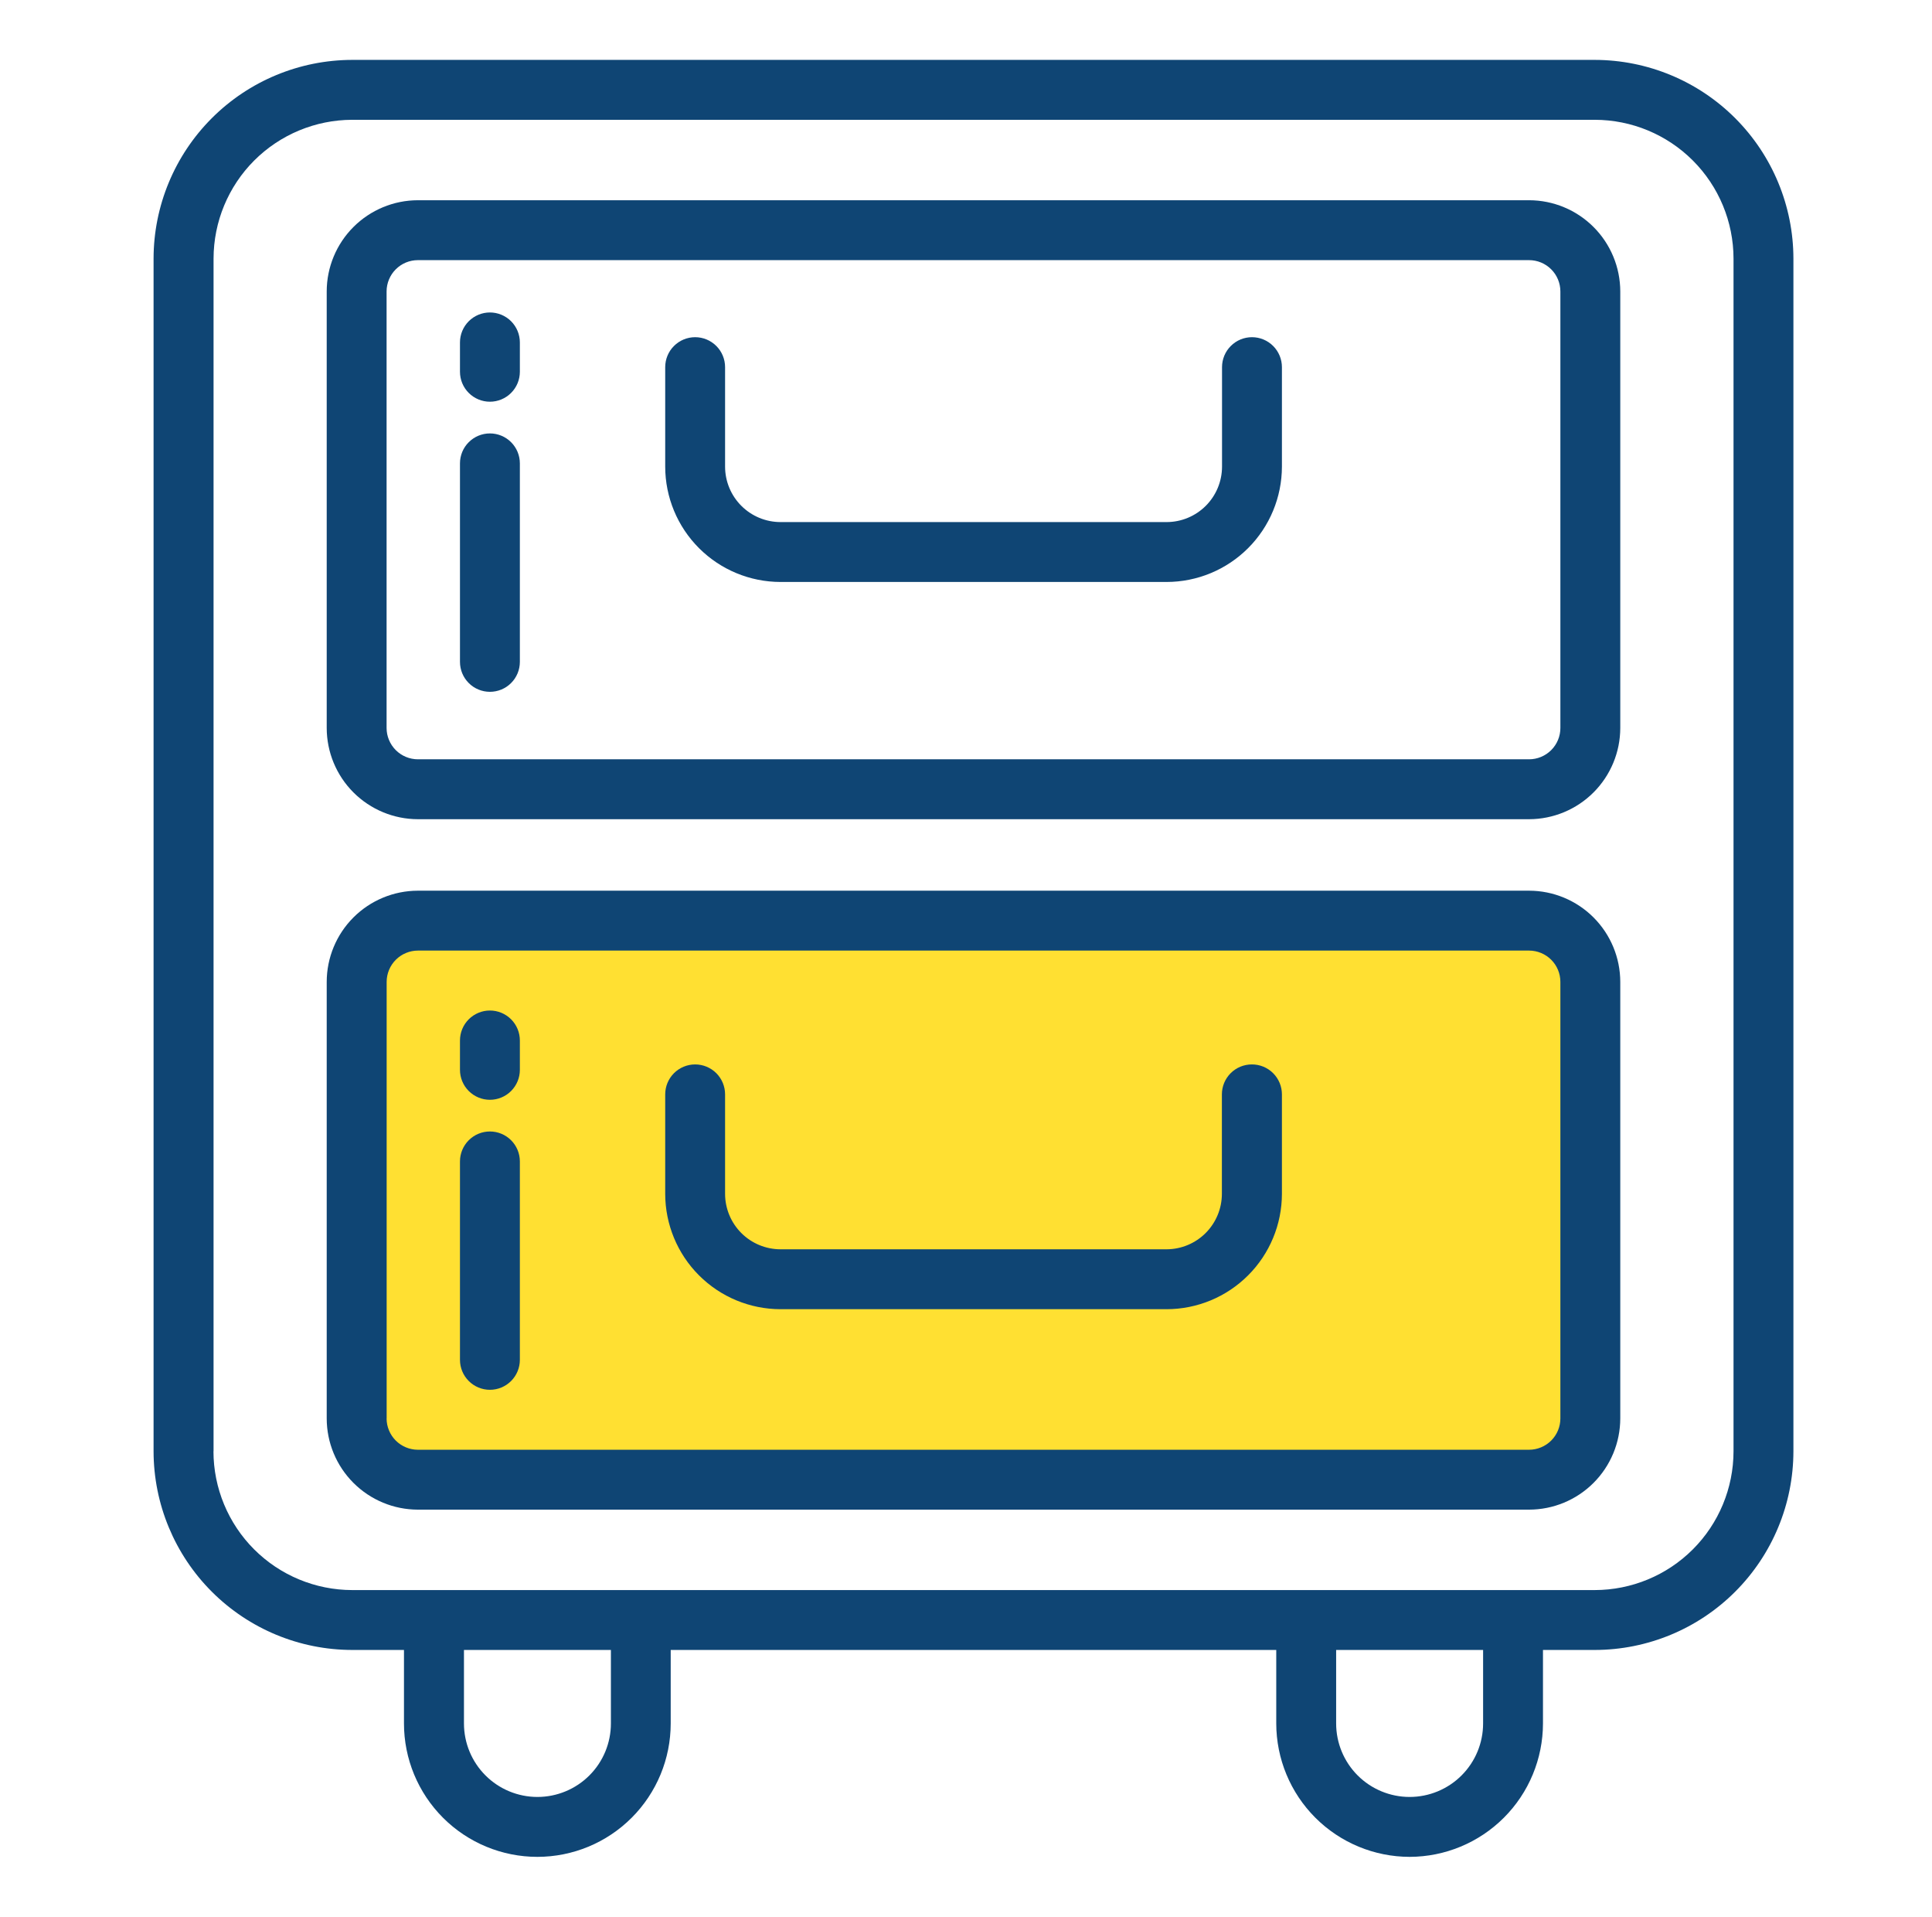
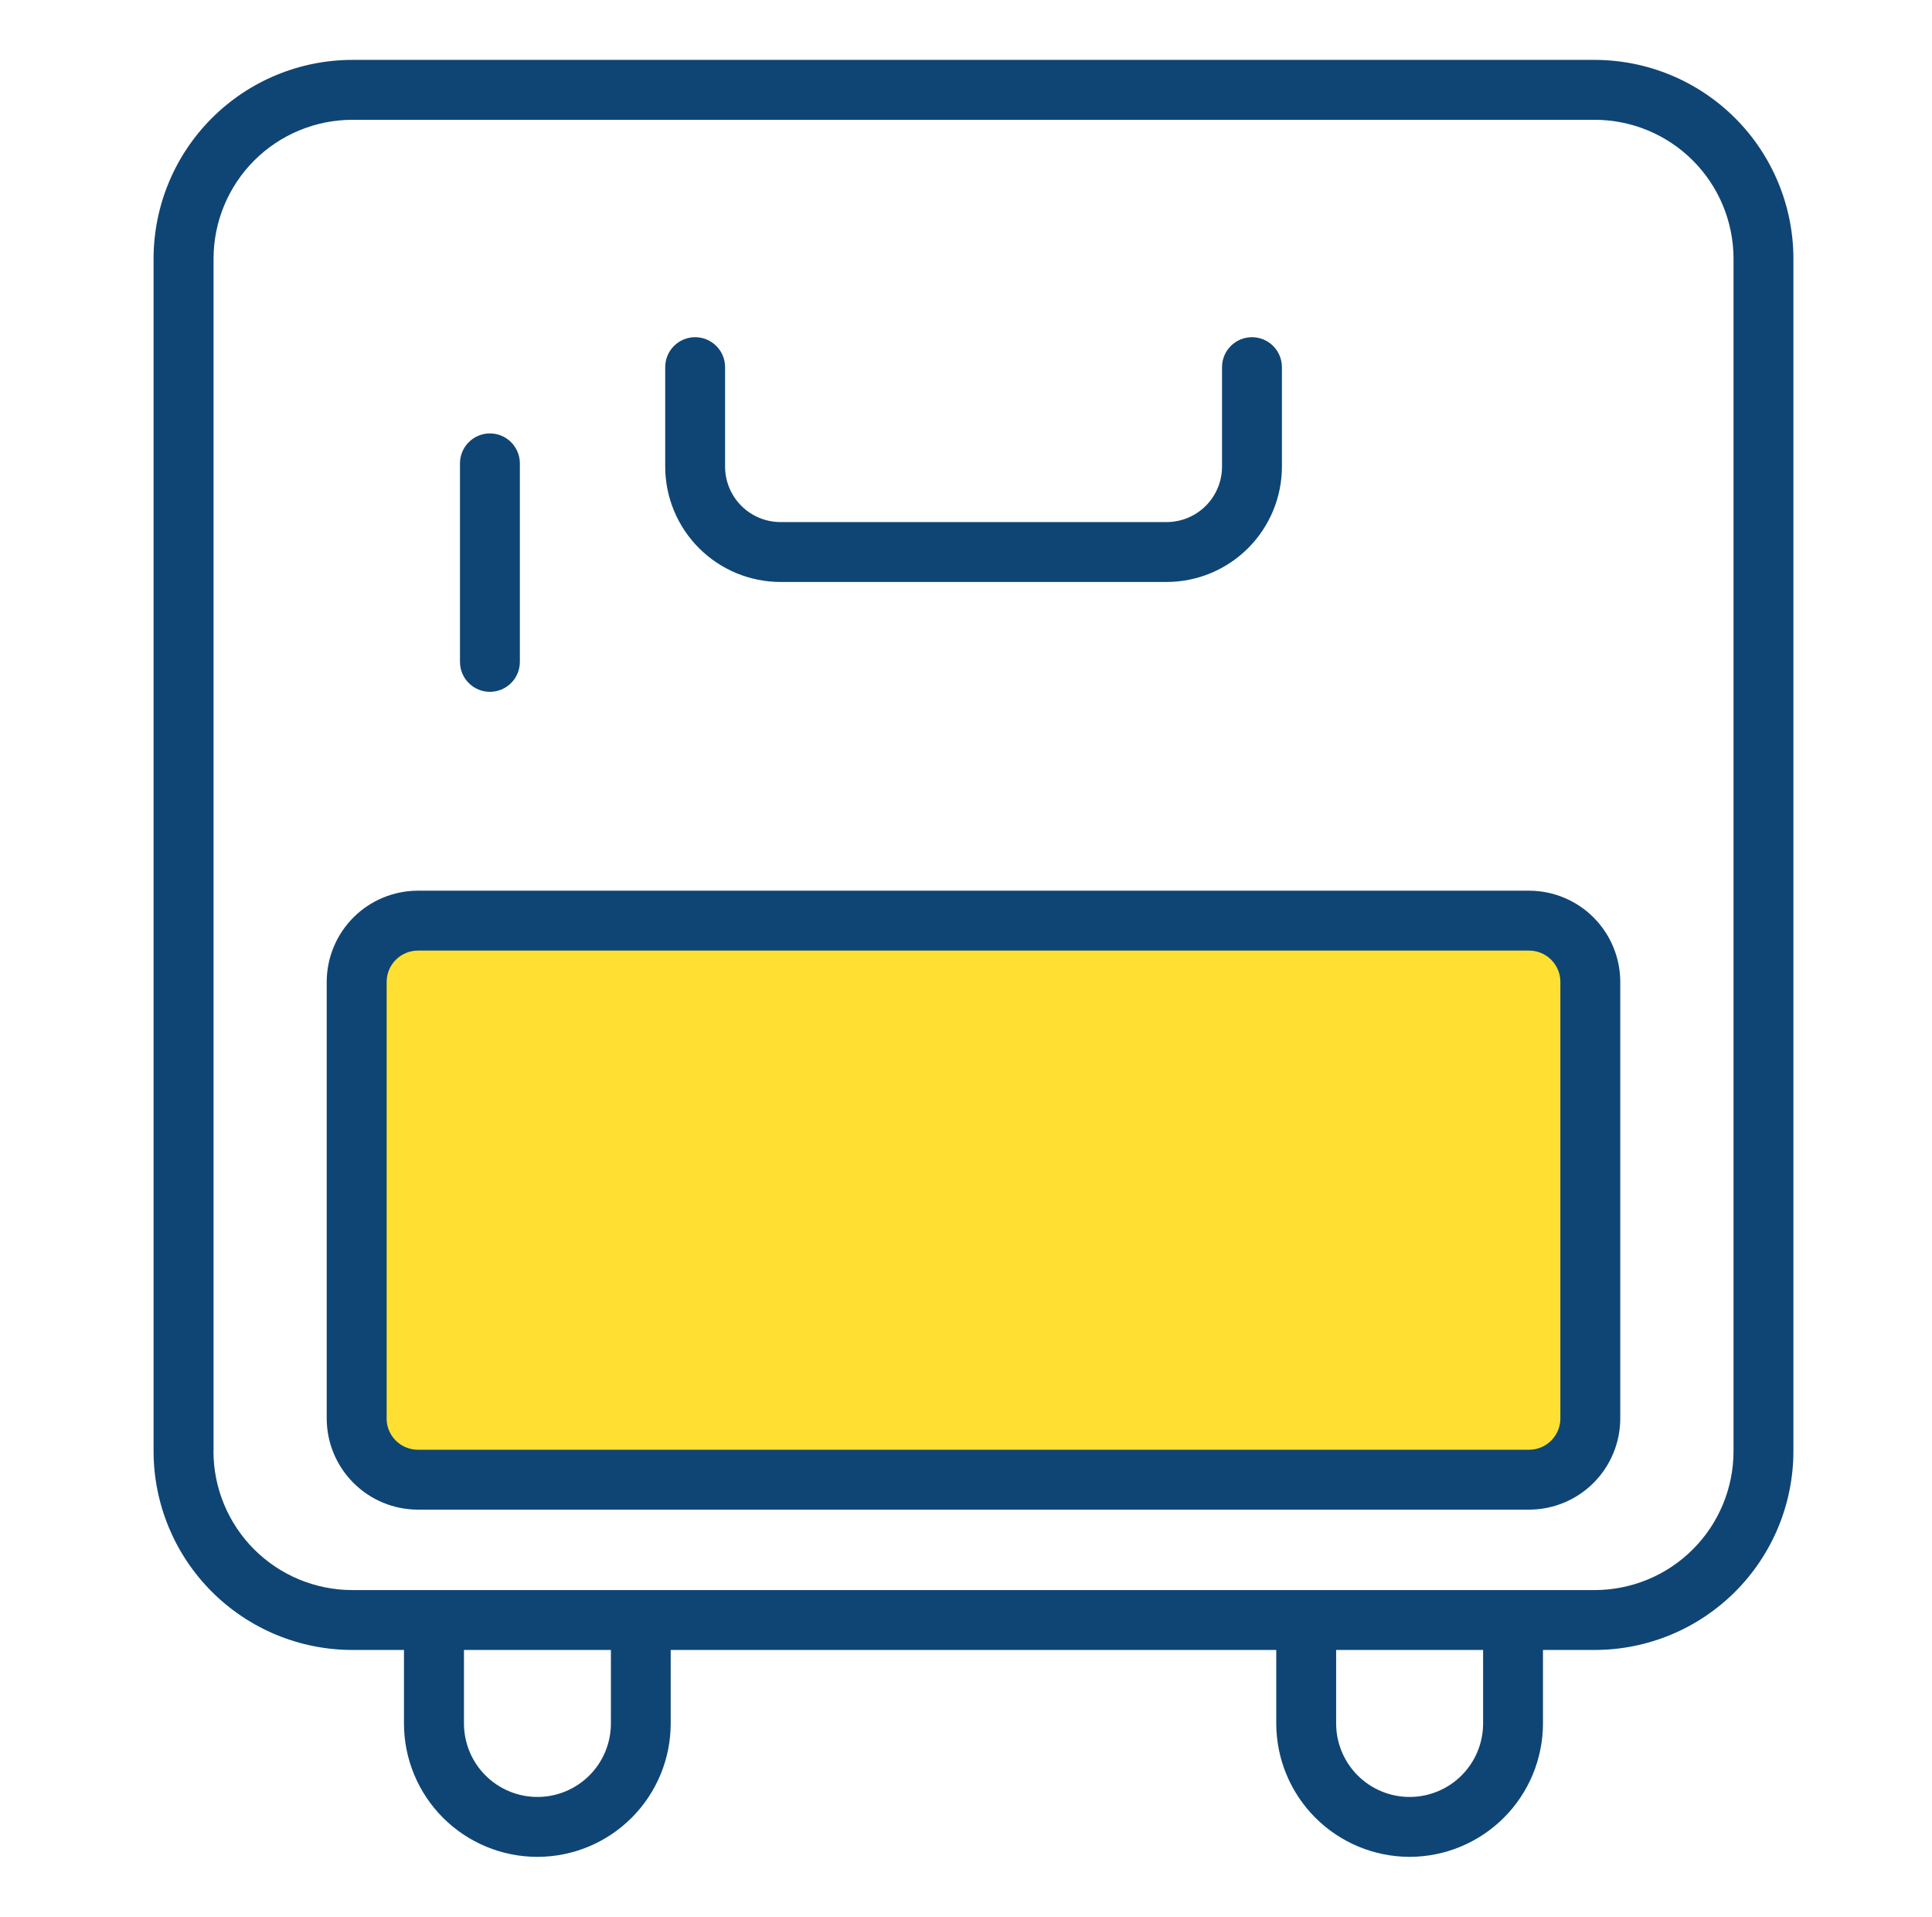
<svg xmlns="http://www.w3.org/2000/svg" width="123" height="122" viewBox="0 0 123 122" fill="none">
  <path d="M23.375 93.406V60.047L27.188 59.094H96.766L100.578 61L101.531 90.547L98.672 94.359H27.188L23.375 93.406Z" fill="#FFE032" />
-   <path d="M26.604 52.142H97.349C98.888 52.139 100.363 51.526 101.451 50.438C102.539 49.35 103.152 47.874 103.154 46.335V18.548C103.151 17.009 102.539 15.535 101.451 14.447C100.363 13.359 98.888 12.747 97.349 12.745H26.604C25.066 12.747 23.591 13.359 22.503 14.447C21.415 15.535 20.802 17.009 20.8 18.548V46.335C20.802 47.874 21.414 49.35 22.502 50.438C23.59 51.526 25.065 52.139 26.604 52.142ZM24.612 18.548C24.613 18.02 24.824 17.514 25.197 17.141C25.57 16.768 26.076 16.558 26.604 16.558H97.349C97.877 16.558 98.383 16.768 98.756 17.141C99.13 17.514 99.34 18.02 99.341 18.548V46.335C99.341 46.864 99.131 47.37 98.757 47.744C98.384 48.118 97.877 48.328 97.349 48.329H26.604C26.076 48.328 25.57 48.118 25.196 47.744C24.823 47.37 24.613 46.864 24.612 46.335V18.548Z" fill="#0F4574" />
  <path d="M103.154 90.282V62.496C103.152 60.958 102.539 59.482 101.451 58.394C100.363 57.306 98.888 56.694 97.349 56.692H26.604C25.066 56.694 23.59 57.306 22.502 58.394C21.414 59.482 20.802 60.958 20.8 62.496V90.282C20.801 91.821 21.413 93.297 22.502 94.385C23.59 95.474 25.065 96.086 26.604 96.088H97.349C98.888 96.086 100.364 95.474 101.452 94.385C102.54 93.297 103.152 91.821 103.154 90.282ZM24.616 90.282V62.496C24.617 61.968 24.827 61.462 25.2 61.088C25.574 60.715 26.08 60.505 26.608 60.504H97.349C97.877 60.505 98.384 60.715 98.757 61.088C99.131 61.462 99.341 61.968 99.341 62.496V90.282C99.341 90.81 99.131 91.317 98.757 91.691C98.384 92.064 97.877 92.275 97.349 92.276H26.604C26.076 92.275 25.57 92.064 25.196 91.691C24.823 91.317 24.613 90.81 24.612 90.282H24.616Z" fill="#0F4574" />
  <path d="M49.691 37.042H74.272C76.218 37.04 78.084 36.266 79.46 34.889C80.836 33.513 81.61 31.647 81.613 29.701V23.369C81.613 22.863 81.412 22.378 81.054 22.021C80.697 21.663 80.212 21.462 79.706 21.462C79.201 21.462 78.716 21.663 78.359 22.021C78.001 22.378 77.8 22.863 77.8 23.369V29.701C77.799 30.637 77.427 31.534 76.766 32.195C76.104 32.857 75.207 33.229 74.272 33.23H49.691C48.755 33.229 47.858 32.857 47.197 32.195C46.535 31.534 46.163 30.637 46.162 29.701V23.369C46.162 22.863 45.961 22.378 45.604 22.021C45.246 21.663 44.761 21.462 44.256 21.462C43.75 21.462 43.265 21.663 42.908 22.021C42.55 22.378 42.35 22.863 42.35 23.369V29.701C42.352 31.647 43.126 33.513 44.502 34.889C45.879 36.266 47.744 37.04 49.691 37.042Z" fill="#0F4574" />
-   <path d="M79.697 67.75C79.191 67.75 78.706 67.951 78.349 68.308C77.991 68.666 77.791 69.151 77.791 69.656V75.987C77.79 76.921 77.42 77.817 76.76 78.479C76.101 79.14 75.206 79.514 74.272 79.517H49.691C48.755 79.516 47.858 79.144 47.196 78.482C46.535 77.82 46.163 76.923 46.162 75.987V69.656C46.162 69.151 45.961 68.666 45.604 68.308C45.246 67.951 44.761 67.75 44.256 67.75C43.75 67.75 43.265 67.951 42.908 68.308C42.55 68.666 42.35 69.151 42.35 69.656V75.987C42.352 77.933 43.126 79.8 44.502 81.176C45.878 82.553 47.744 83.327 49.691 83.33H74.272C76.218 83.327 78.084 82.553 79.46 81.176C80.837 79.8 81.611 77.933 81.613 75.987V69.656C81.613 69.405 81.563 69.156 81.467 68.925C81.37 68.693 81.229 68.482 81.051 68.305C80.873 68.128 80.662 67.988 80.429 67.892C80.197 67.797 79.948 67.749 79.697 67.75Z" fill="#0F4574" />
  <path d="M89.743 118.188C91.993 118.184 94.151 117.289 95.743 115.697C97.335 114.106 98.23 111.948 98.233 109.697V105.019H101.531C104.883 105.016 108.098 103.682 110.468 101.312C112.839 98.942 114.173 95.728 114.177 92.375V16.459C114.173 13.106 112.839 9.892 110.469 7.521C108.098 5.15 104.884 3.817 101.531 3.812H22.422C19.069 3.817 15.855 5.151 13.485 7.522C11.115 9.892 9.781 13.106 9.777 16.459V92.375C9.781 95.727 11.115 98.941 13.485 101.311C15.856 103.682 19.069 105.015 22.422 105.019H25.719V109.697C25.719 111.949 26.614 114.108 28.206 115.701C29.798 117.293 31.958 118.188 34.21 118.188C36.462 118.188 38.621 117.293 40.213 115.701C41.806 114.108 42.7 111.949 42.7 109.697V105.019H81.252V109.697C81.255 111.948 82.15 114.106 83.742 115.698C85.334 117.29 87.492 118.185 89.743 118.188ZM94.421 109.697C94.421 110.938 93.928 112.128 93.05 113.005C92.173 113.882 90.983 114.375 89.743 114.375C88.502 114.375 87.312 113.882 86.435 113.005C85.558 112.128 85.065 110.938 85.065 109.697V105.019H94.421V109.697ZM13.596 92.375V16.459C13.599 14.118 14.529 11.874 16.183 10.218C17.838 8.563 20.081 7.63 22.422 7.625H101.531C103.873 7.628 106.118 8.56 107.774 10.216C109.43 11.872 110.361 14.117 110.364 16.459V92.375C110.361 94.717 109.43 96.962 107.774 98.617C106.118 100.273 103.873 101.204 101.531 101.207H22.422C20.08 101.204 17.835 100.272 16.18 98.617C14.524 96.961 13.593 94.716 13.59 92.375H13.596ZM38.893 109.697C38.893 110.938 38.401 112.128 37.523 113.005C36.646 113.882 35.456 114.375 34.215 114.375C32.975 114.375 31.785 113.882 30.908 113.005C30.03 112.128 29.538 110.938 29.538 109.697V105.019H38.893V109.697Z" fill="#0F4574" />
-   <path d="M31.19 25.569C31.696 25.569 32.181 25.368 32.538 25.01C32.896 24.653 33.097 24.168 33.097 23.662V21.794C33.097 21.289 32.896 20.804 32.538 20.446C32.181 20.089 31.696 19.888 31.19 19.888C30.685 19.888 30.2 20.089 29.843 20.446C29.485 20.804 29.284 21.289 29.284 21.794V23.662C29.284 24.168 29.485 24.653 29.843 25.01C30.2 25.368 30.685 25.569 31.19 25.569Z" fill="#0F4574" />
  <path d="M31.19 44.034C31.696 44.034 32.181 43.834 32.538 43.476C32.896 43.119 33.097 42.634 33.097 42.128V29.494C33.097 28.988 32.896 28.503 32.538 28.146C32.181 27.788 31.696 27.587 31.19 27.587C30.685 27.587 30.2 27.788 29.843 28.146C29.485 28.503 29.284 28.988 29.284 29.494V42.128C29.284 42.634 29.485 43.119 29.843 43.476C30.2 43.834 30.685 44.034 31.19 44.034Z" fill="#0F4574" />
-   <path d="M31.19 64.319C30.685 64.319 30.2 64.52 29.843 64.877C29.485 65.235 29.284 65.719 29.284 66.225V68.095C29.284 68.601 29.485 69.085 29.843 69.443C30.2 69.8 30.685 70.001 31.19 70.001C31.696 70.001 32.181 69.8 32.538 69.443C32.896 69.085 33.097 68.601 33.097 68.095V66.225C33.097 65.719 32.896 65.235 32.538 64.877C32.181 64.52 31.696 64.319 31.19 64.319Z" fill="#0F4574" />
-   <path d="M31.19 72.018C30.685 72.018 30.2 72.219 29.843 72.576C29.485 72.934 29.284 73.419 29.284 73.924V86.553C29.284 87.059 29.485 87.544 29.843 87.901C30.2 88.259 30.685 88.46 31.19 88.46C31.696 88.46 32.181 88.259 32.538 87.901C32.896 87.544 33.097 87.059 33.097 86.553V73.924C33.097 73.419 32.896 72.934 32.538 72.576C32.181 72.219 31.696 72.018 31.19 72.018Z" fill="#0F4574" />
</svg>